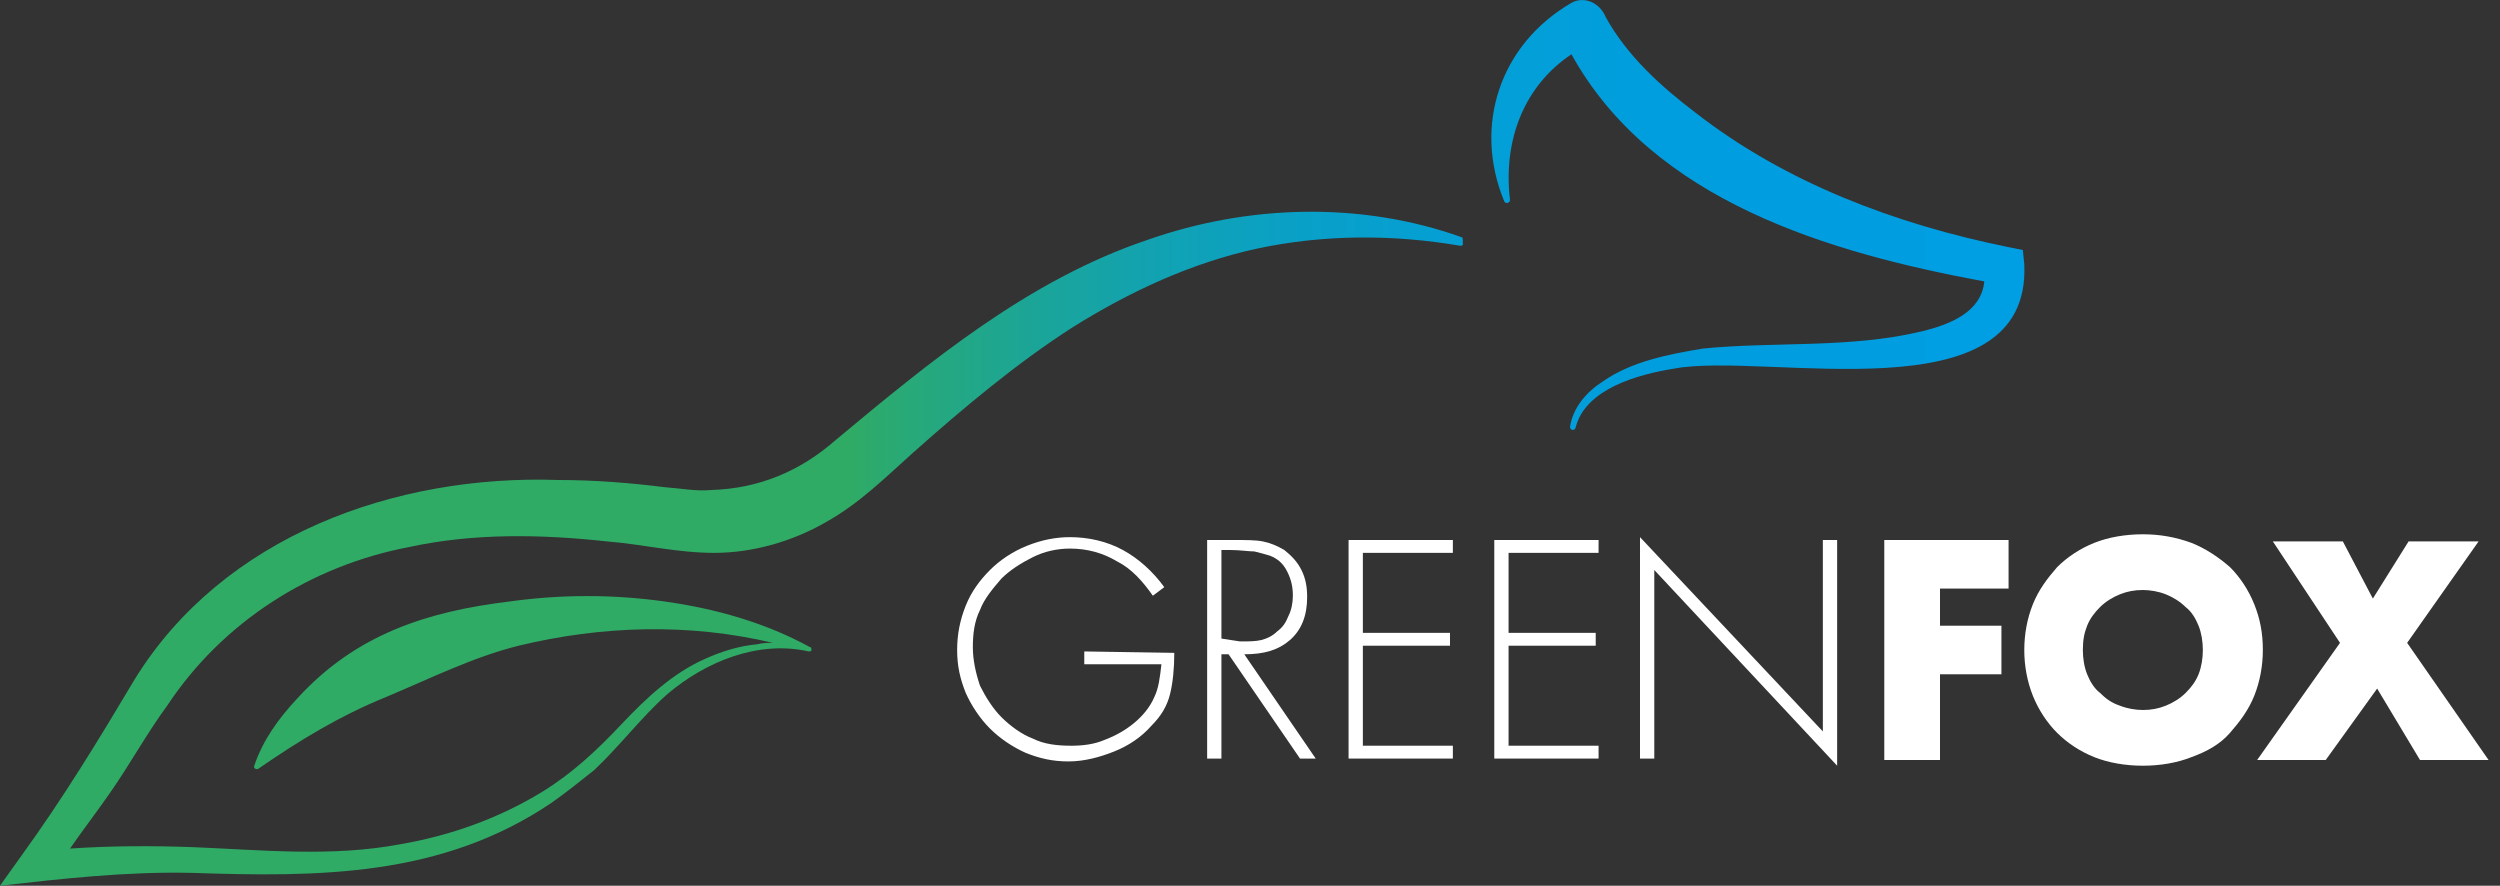
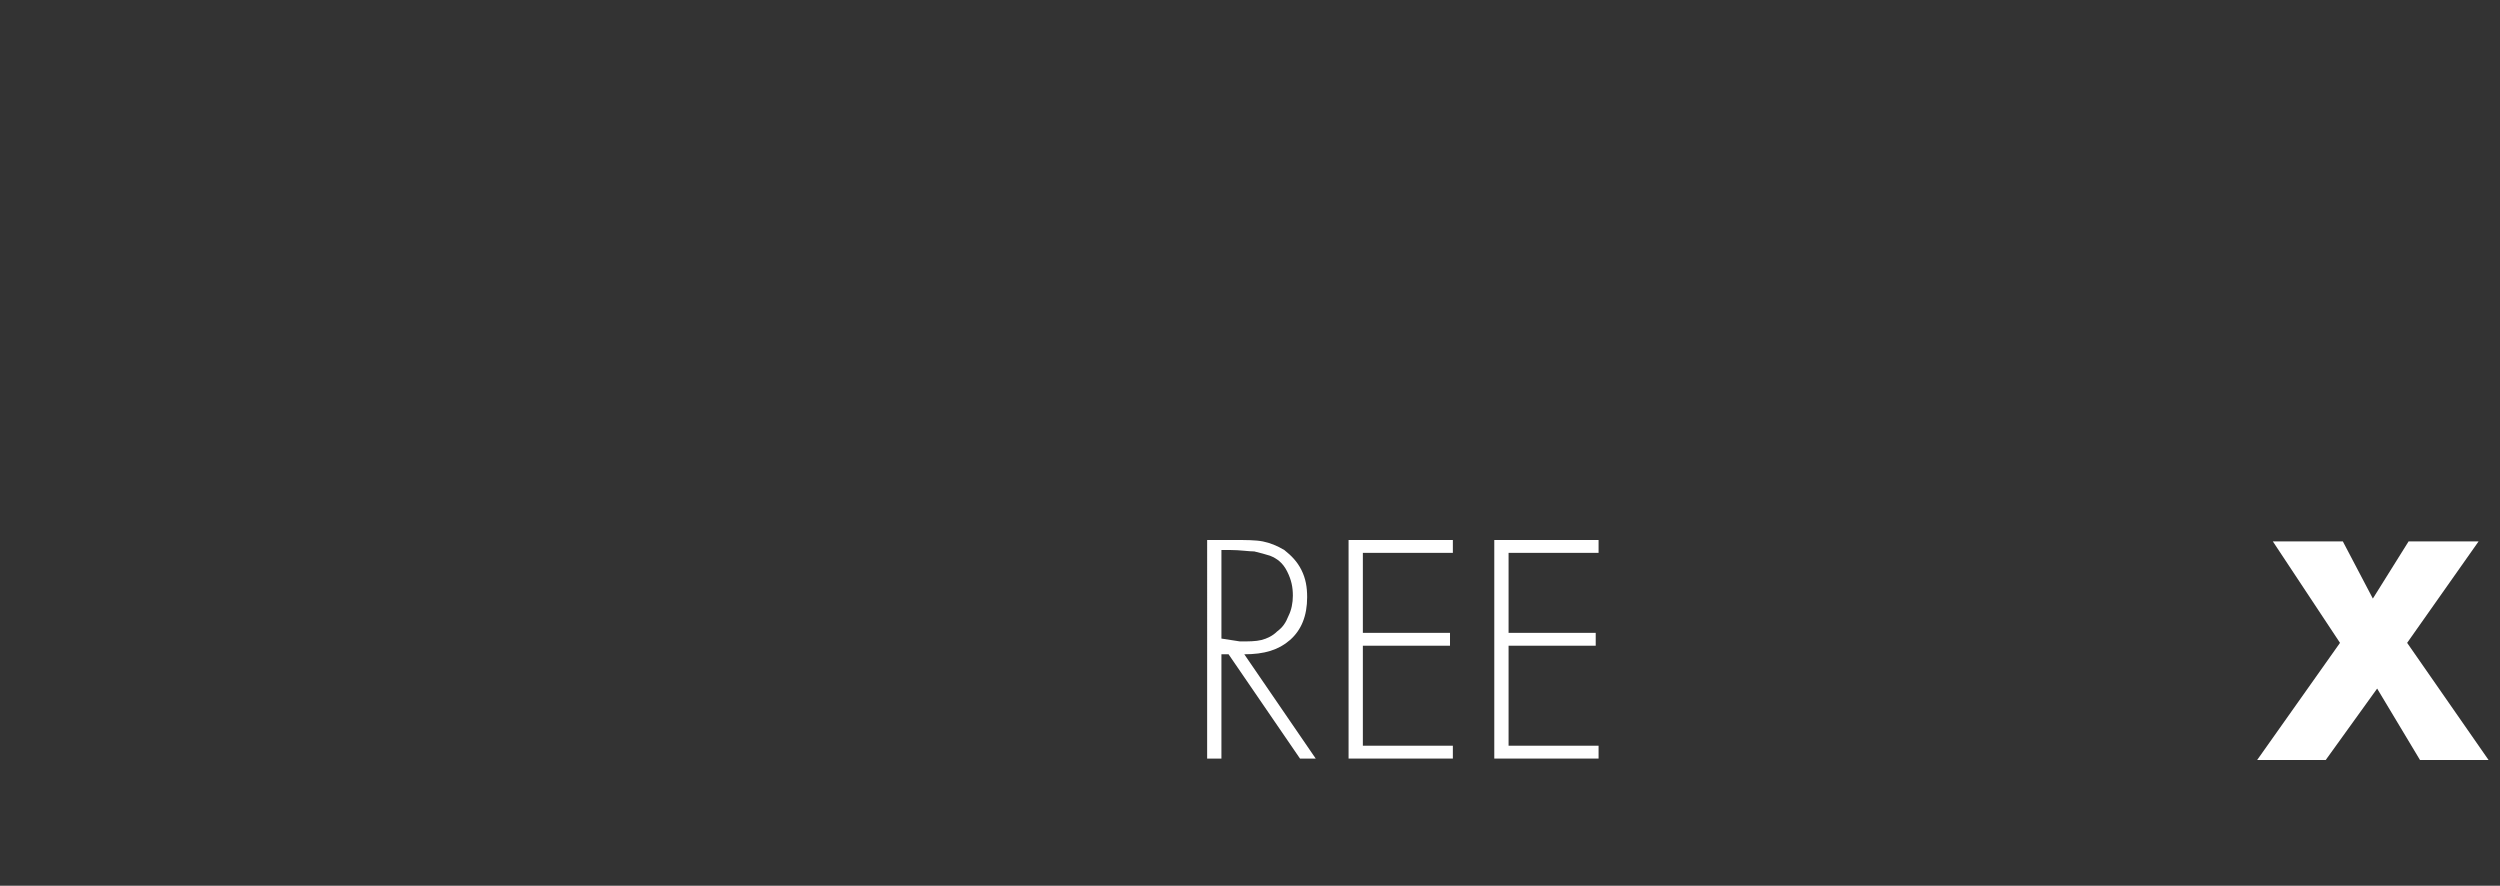
<svg xmlns="http://www.w3.org/2000/svg" version="1.1" id="Livello_1" x="0px" y="0px" viewBox="0 0 175 62" style="enable-background:new 0 0 175 62;" xml:space="preserve">
  <rect x="0" y="0" width="175" height="62" fill="#333333" stroke="none" />
  <style type="text/css">
	.st0{fill:url(#SVGID_1_);}
	.st1{fill:#FFFFFF;}
</style>
  <g>
    <linearGradient id="SVGID_1_" gradientUnits="userSpaceOnUse" x1="11.558" y1="33.004" x2="138.337" y2="33.004" gradientTransform="matrix(1 0 0 -1 0 64)">
      <stop offset="0.38" style="stop-color:#2FAB66" />
      <stop offset="0.41" style="stop-color:#28A978" />
      <stop offset="0.48" style="stop-color:#1BA598" />
      <stop offset="0.55" style="stop-color:#11A2B3" />
      <stop offset="0.63" style="stop-color:#09A0C8" />
      <stop offset="0.72" style="stop-color:#049FD6" />
      <stop offset="0.83" style="stop-color:#009EDF" />
      <stop offset="1" style="stop-color:#009EE2" />
    </linearGradient>
-     <path class="st0" d="M117.2,25.8c-2.5,0.4-6.2,1.4-6.9,4.1c0,0.1-0.1,0.2-0.2,0.2c-0.1,0-0.2-0.1-0.2-0.2c0.2-1.4,1.2-2.5,2.3-3.2   c2-1.4,4.6-1.9,7-2.3c5-0.5,10.3,0,15.3-1.2c2.1-0.5,4.2-1.4,4.4-3.5c-10.8-2-23.2-5.6-28.9-15.9c-3.3,2.2-4.8,6-4.3,10.2   c0,0.2-0.3,0.3-0.4,0.1c-2.2-5.3-0.3-11,4.7-13.9c0.9-0.5,2,0,2.4,1c1.5,2.7,3.8,4.8,6.3,6.7c6.3,4.9,14,7.8,21.9,9.4l1,0.2l0.1,1   C142.2,29.3,123.6,24.6,117.2,25.8L117.2,25.8z M102.3,16.6c-7-2.5-14.9-2.3-22,0.2c-8.3,2.8-15.2,8.5-21.8,14   c-2.5,2.2-5.4,3.4-8.7,3.5c-1.1,0.1-2-0.1-3.3-0.2c-2.4-0.3-4.9-0.5-7.4-0.5c-11.4-0.4-23.5,3.9-29.7,14c-2.5,4.2-5,8.3-7.9,12.3   L0,62c4.4-0.5,8.9-1,13.4-0.9c8.9,0.3,17.5,0.3,25.2-4.9c1-0.7,2-1.5,3-2.3c1.8-1.7,3.3-3.7,5.1-5.3c2.7-2.3,6.4-3.8,9.9-3   c0.1,0,0.2,0,0.2-0.1c0-0.1,0-0.2-0.1-0.2c0,0,0,0,0,0c-3.1-1.7-6.6-2.7-10.2-3.2c-3.6-0.5-7.2-0.5-10.8,0   c-5.8,0.7-10.8,2.3-14.9,6.8c-1.3,1.4-2.4,2.9-3,4.7c-0.1,0.2,0.2,0.3,0.3,0.2c2.9-2,5.7-3.7,8.9-5c3.1-1.3,6.1-2.8,9.3-3.6   c5.8-1.4,11.9-1.6,17.8-0.2c-0.4,0-0.7,0-1.1,0.1c-1.2,0.1-2.5,0.5-3.6,1c-2.3,1-4.2,2.8-5.9,4.6c-1.7,1.8-3.4,3.4-5.5,4.7   c-3.1,1.9-6.5,3.1-10,3.7c-4.8,0.9-9.6,0.4-14.5,0.2c-2.8-0.1-5.7-0.1-8.6,0.1c0.9-1.3,1.9-2.6,2.8-3.9c1.4-2,2.6-4.2,4-6.1   c3.9-5.9,10.1-9.8,16.9-11.1c4.6-1,9.3-0.9,13.9-0.4c2.5,0.2,4.9,0.8,7.5,0.8c2.7,0,5.5-0.8,7.9-2.2c2.3-1.3,4.1-3.1,6-4.8   c3.6-3.2,7.3-6.3,11.2-8.8c4-2.5,8.3-4.5,12.9-5.5c4.7-1,9.5-1,14.2-0.2c0.1,0,0.2,0,0.2-0.1C102.4,16.7,102.4,16.6,102.3,16.6   L102.3,16.6z" />
-     <path class="st1" d="M82.2,45.7c0,1.1-0.1,2.1-0.3,2.9c-0.2,0.8-0.6,1.5-1.3,2.2c-0.7,0.8-1.6,1.4-2.6,1.8c-1,0.4-2.1,0.7-3.2,0.7   c-1.1,0-2-0.2-3-0.6c-0.9-0.4-1.8-1-2.5-1.7c-0.7-0.7-1.3-1.6-1.7-2.5c-0.4-1-0.6-1.9-0.6-3c0-1.1,0.2-2.1,0.6-3.1   c0.4-1,1-1.8,1.7-2.5c0.7-0.7,1.6-1.3,2.6-1.7c1-0.4,2-0.6,3-0.6c1.3,0,2.6,0.3,3.7,0.9c1.1,0.6,2.1,1.5,2.9,2.6l-0.8,0.6   c-0.7-1-1.5-1.9-2.5-2.4c-1-0.6-2.1-0.9-3.3-0.9c-0.9,0-1.8,0.2-2.6,0.6c-0.8,0.4-1.6,0.9-2.2,1.5c-0.6,0.7-1.2,1.4-1.5,2.2   c-0.4,0.8-0.5,1.7-0.5,2.6c0,0.9,0.2,1.8,0.5,2.7c0.4,0.8,0.9,1.6,1.5,2.2c0.6,0.6,1.4,1.2,2.2,1.5c0.8,0.4,1.7,0.5,2.7,0.5   c0.8,0,1.6-0.1,2.3-0.4c0.8-0.3,1.5-0.7,2.1-1.2c0.6-0.5,1.1-1.1,1.4-1.8c0.3-0.6,0.4-1.4,0.5-2.3h-5.4v-0.9L82.2,45.7L82.2,45.7z" />
    <path class="st1" d="M92.1,53.1H91l-5-7.3h-0.5v7.3h-1V37.8h1.9c0.8,0,1.5,0,2,0.1c0.5,0.1,1,0.3,1.5,0.6c0.5,0.4,0.9,0.8,1.2,1.4   c0.3,0.6,0.4,1.2,0.4,1.9c0,1.3-0.4,2.3-1.2,3c-0.8,0.7-1.8,1-3.2,1L92.1,53.1z M86.8,44.9c0.6,0,1.1,0,1.5-0.1   c0.4-0.1,0.8-0.3,1.1-0.6c0.4-0.3,0.6-0.6,0.8-1.1c0.2-0.4,0.3-0.9,0.3-1.4c0-0.6-0.1-1.1-0.4-1.7s-0.7-0.9-1.2-1.1   c-0.3-0.1-0.7-0.2-1.1-0.3c-0.4,0-1-0.1-1.7-0.1h-0.6v6.2L86.8,44.9L86.8,44.9z" />
    <path class="st1" d="M95.4,38.7v5.6h6.1v0.9h-6.1v7h6.3v0.9h-7.3V37.8h7.3v0.9L95.4,38.7L95.4,38.7z" />
    <path class="st1" d="M105.6,38.7v5.6h6.1v0.9h-6.1v7h6.3v0.9h-7.3V37.8h7.3v0.9L105.6,38.7L105.6,38.7z" />
-     <path class="st1" d="M128.6,53.6l-12.8-13.7v13.2h-1V37.6l12.8,13.6V37.8h1V53.6L128.6,53.6z" />
-     <path class="st1" d="M140.5,41.2h-4.7v2.6h4.3v3.4h-4.3v6h-3.9V37.8h8.7V41.2L140.5,41.2z" />
-     <path class="st1" d="M141.7,45.5c0-1.1,0.2-2.2,0.6-3.2c0.4-1,1-1.8,1.7-2.6c0.7-0.7,1.6-1.3,2.6-1.7c1-0.4,2.2-0.6,3.4-0.6   s2.3,0.2,3.4,0.6c1,0.4,1.9,1,2.7,1.7c0.7,0.7,1.3,1.6,1.7,2.6c0.4,1,0.6,2,0.6,3.2c0,1.1-0.2,2.2-0.6,3.2c-0.4,1-1,1.8-1.7,2.6   s-1.6,1.3-2.7,1.7c-1,0.4-2.2,0.6-3.4,0.6s-2.4-0.2-3.4-0.6c-1-0.4-1.9-1-2.6-1.7c-0.7-0.7-1.3-1.6-1.7-2.6   C141.9,47.7,141.7,46.6,141.7,45.5z M145.8,45.5c0,0.6,0.1,1.2,0.3,1.7c0.2,0.5,0.5,1,0.9,1.3c0.4,0.4,0.8,0.7,1.4,0.9   c0.5,0.2,1.1,0.3,1.6,0.3c0.6,0,1.1-0.1,1.6-0.3c0.5-0.2,1-0.5,1.4-0.9c0.4-0.4,0.7-0.8,0.9-1.3c0.2-0.5,0.3-1.1,0.3-1.7   c0-0.6-0.1-1.2-0.3-1.7c-0.2-0.5-0.5-1-0.9-1.3c-0.4-0.4-0.9-0.7-1.4-0.9s-1.1-0.3-1.6-0.3c-0.6,0-1.1,0.1-1.6,0.3s-1,0.5-1.4,0.9   c-0.4,0.4-0.7,0.8-0.9,1.3C145.9,44.3,145.8,44.8,145.8,45.5z" />
    <path class="st1" d="M163.8,45l-4.7-7.1h4.9l2.1,4l2.5-4h4.9l-5,7.1l5.7,8.2h-4.8l-3-5l-3.6,5h-4.8L163.8,45L163.8,45z" />
  </g>
</svg>